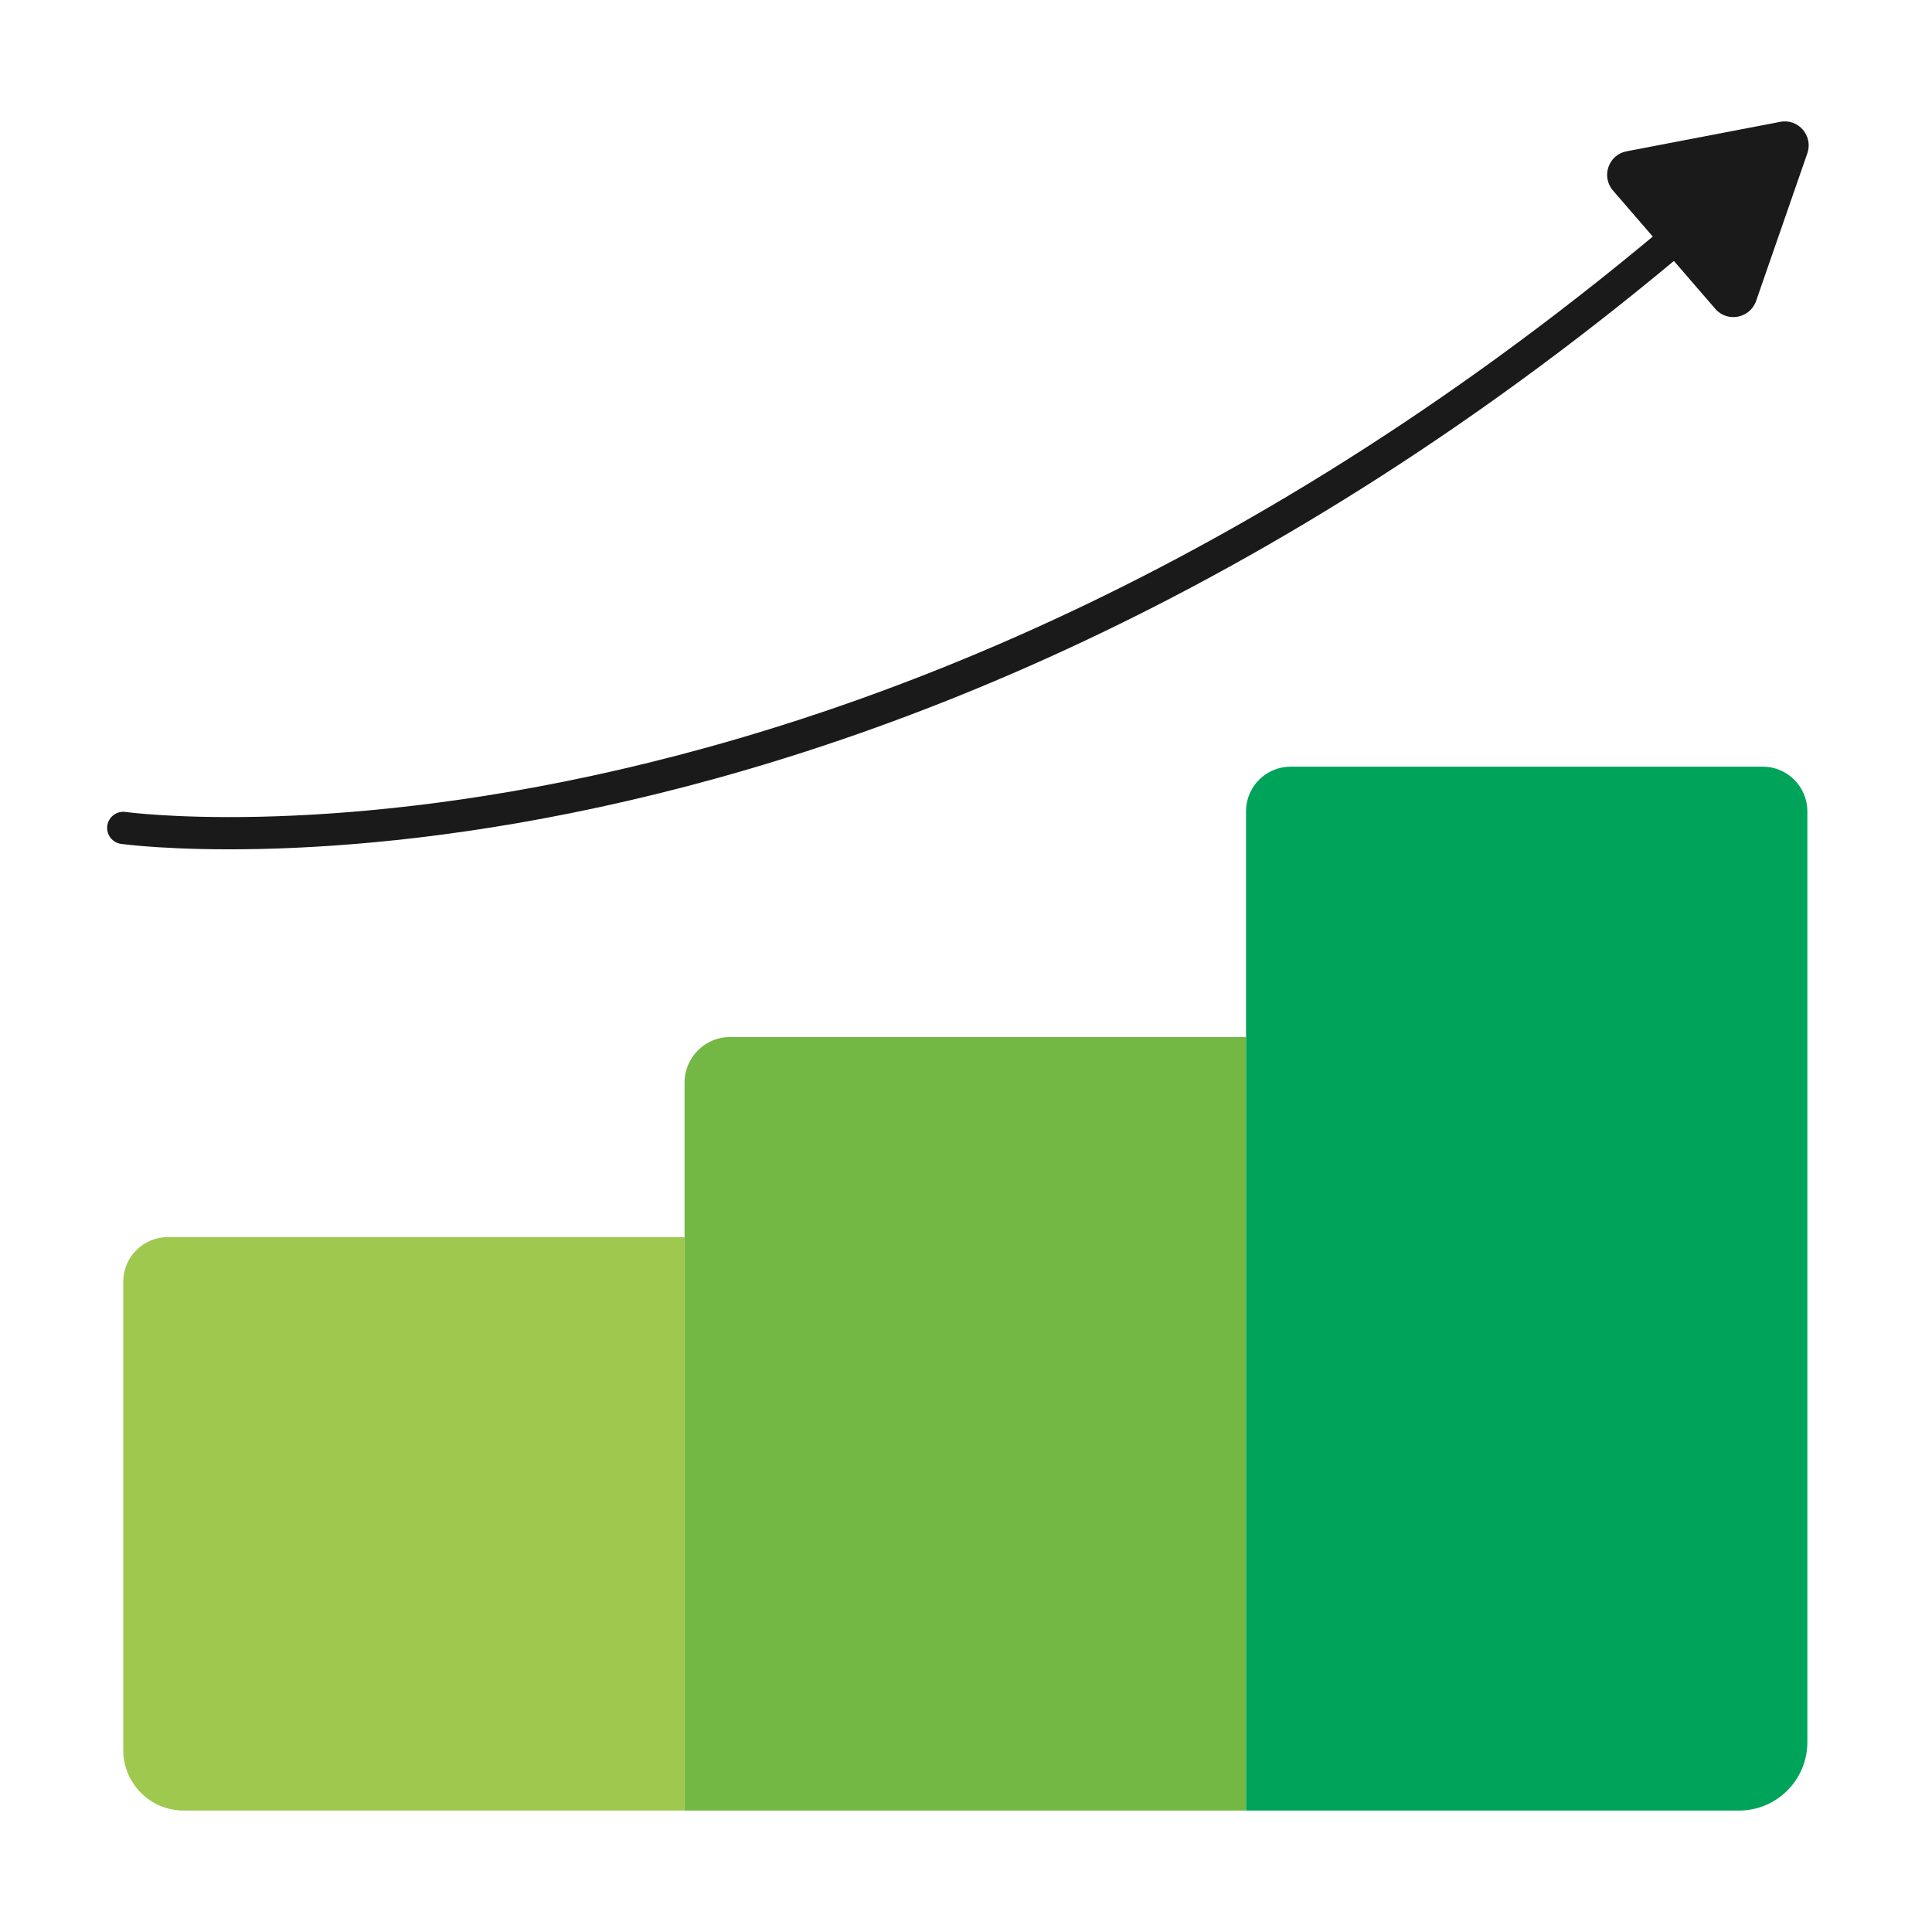
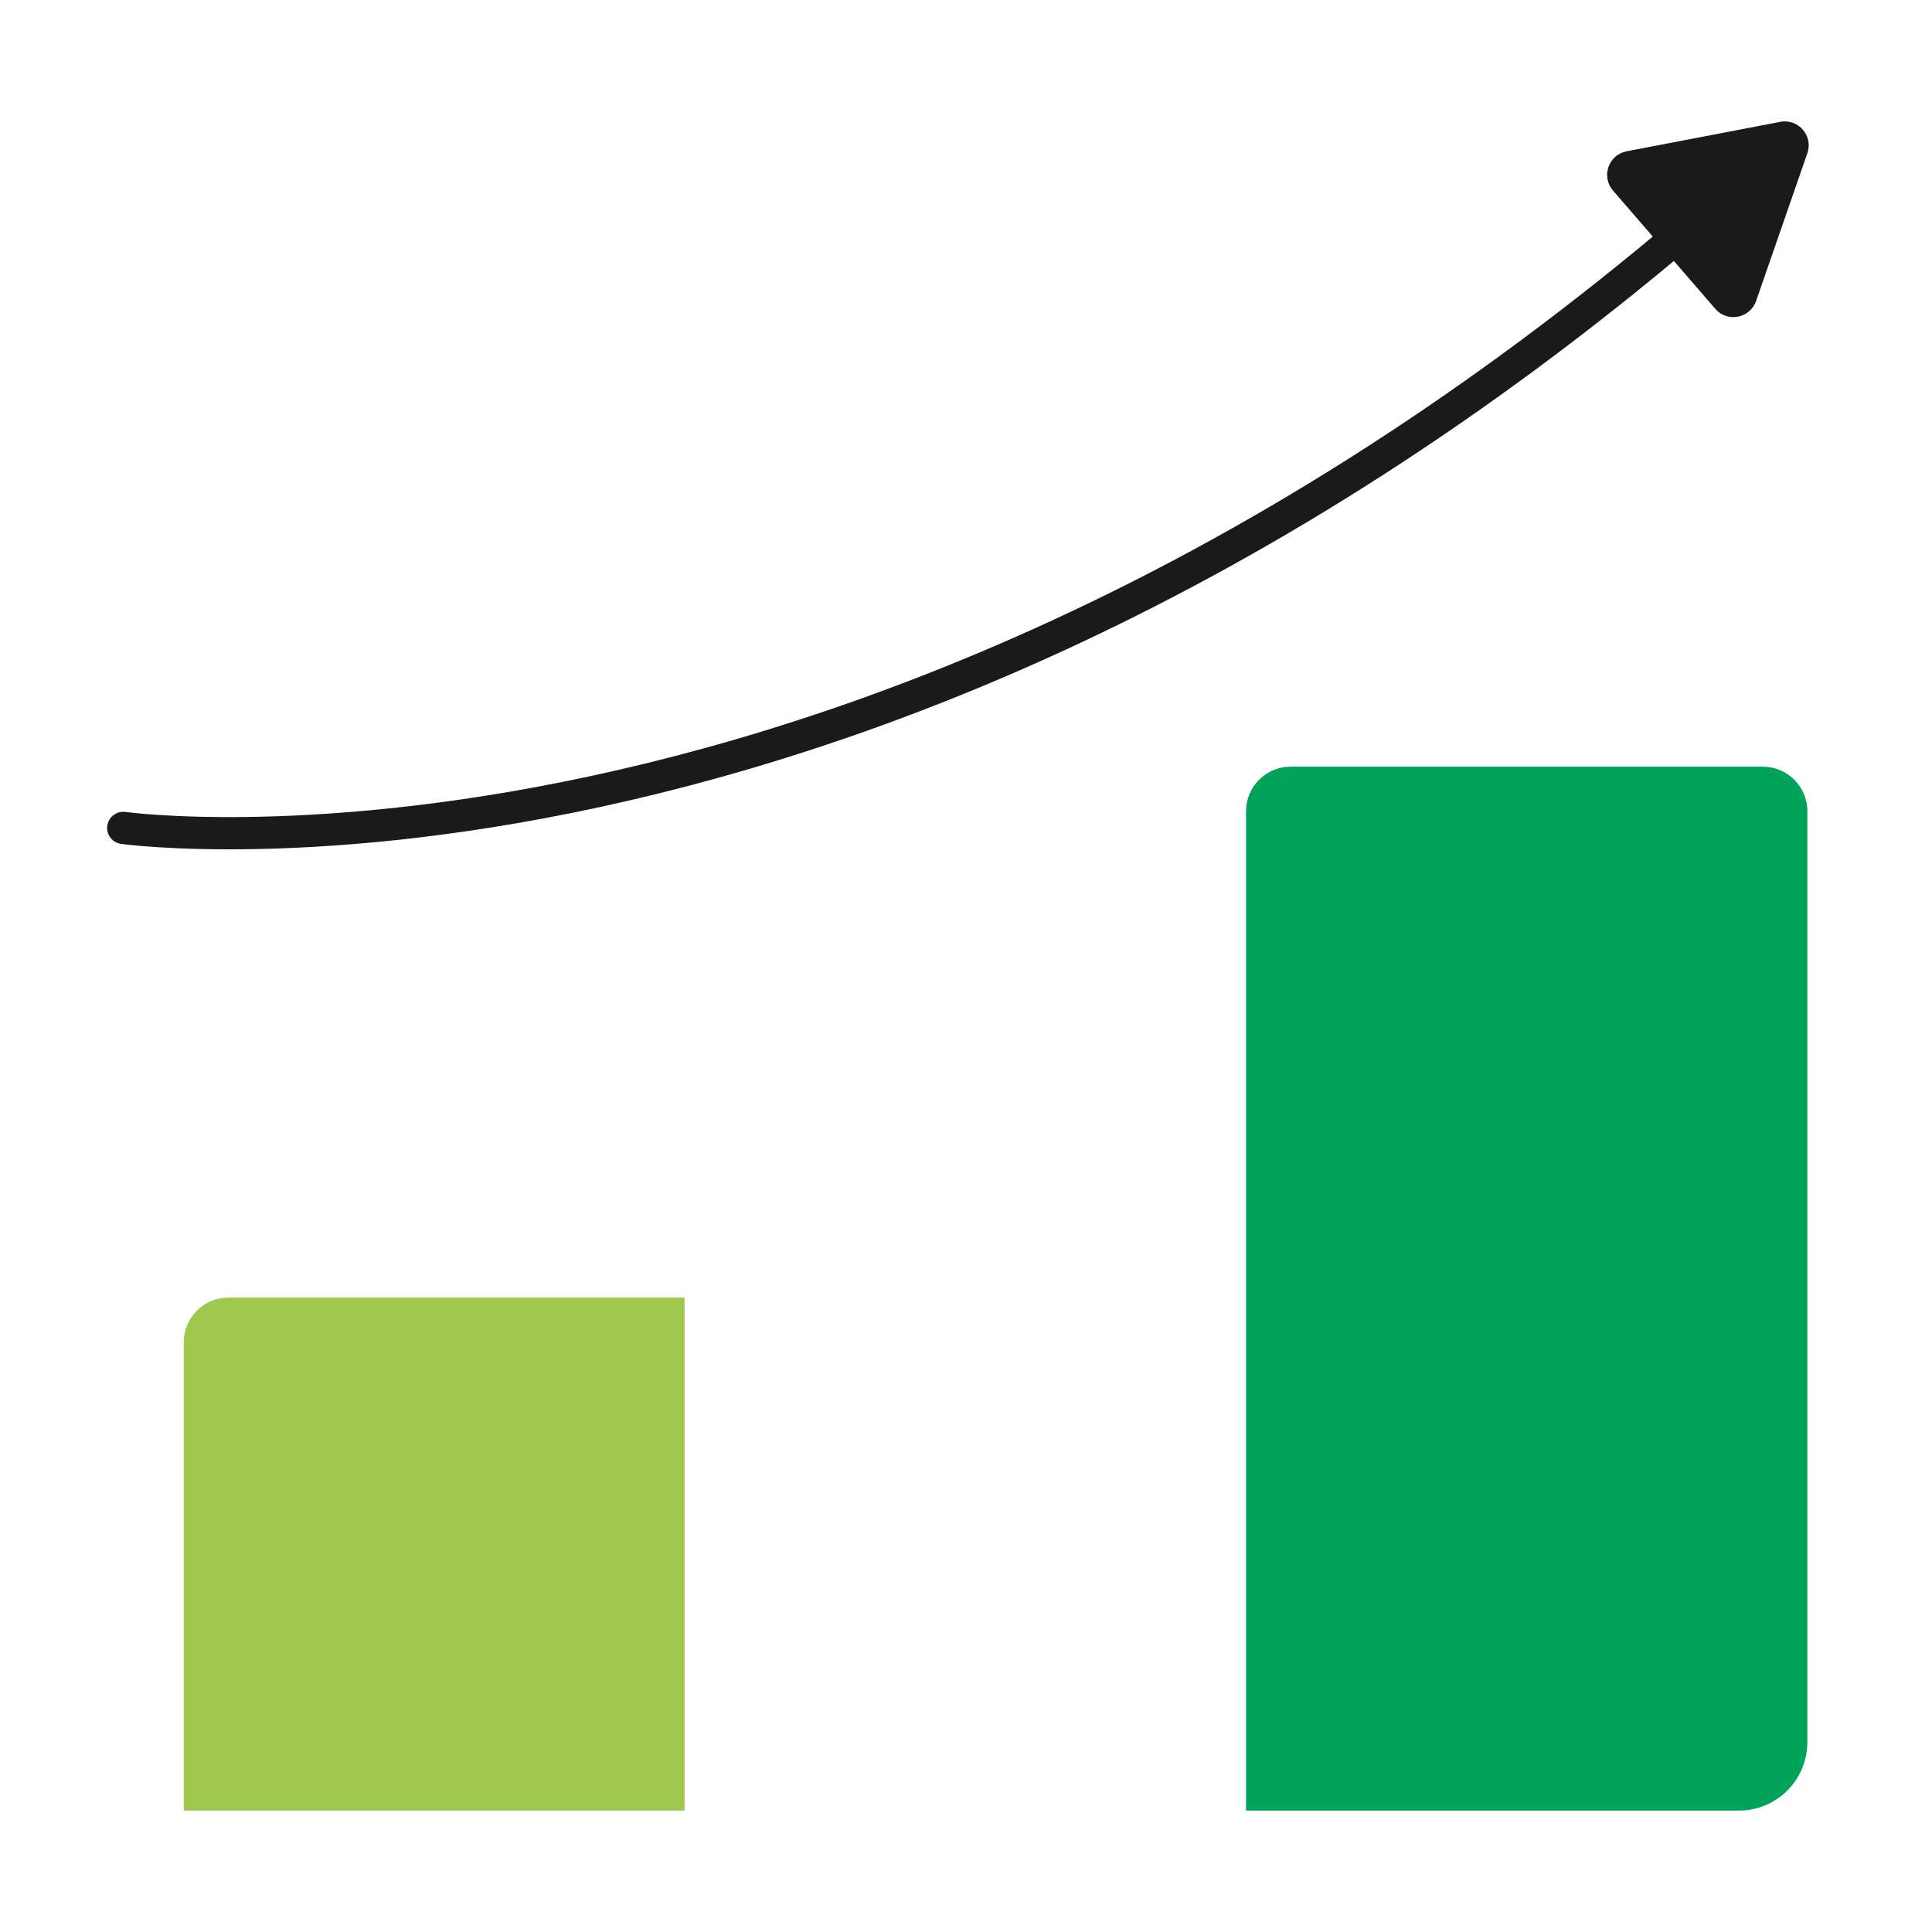
<svg xmlns="http://www.w3.org/2000/svg" id="Layer_2" viewBox="0 0 179.8 179.8">
  <defs>
    <style>.cls-1,.cls-2{fill:none;}.cls-3{fill:#73b744;}.cls-4{fill:#00a35a;}.cls-5{fill:#9ec84e;}.cls-6{fill:#1a1a1a;}.cls-2{stroke:#1a1a1a;stroke-linecap:round;stroke-linejoin:round;stroke-width:3px;}</style>
  </defs>
  <g id="Layer_1-2">
    <rect class="cls-1" width="179.8" height="179.8" />
-     <path class="cls-3" d="m67.94,96.51h48.01v71.99h-52.24v-67.76c0-2.33,1.9-4.23,4.23-4.23Z" />
    <path class="cls-4" d="m120.1,71.35h43.95c2.29,0,4.15,1.86,4.15,4.15v86.63c0,3.52-2.85,6.37-6.37,6.37h-45.87v-93c0-2.29,1.86-4.15,4.15-4.15Z" />
-     <path class="cls-5" d="m11.47,115.14h46.61c3.11,0,5.63,2.52,5.63,5.63v43.59c0,2.29-1.86,4.15-4.15,4.15H11.47v-53.36h0Z" transform="translate(75.18 283.64) rotate(-180)" />
+     <path class="cls-5" d="m11.47,115.14h46.61v43.59c0,2.29-1.86,4.15-4.15,4.15H11.47v-53.36h0Z" transform="translate(75.18 283.64) rotate(-180)" />
    <path class="cls-2" d="m11.47,77.05s73.13,10.21,153.08-62.38" />
    <path class="cls-6" d="m165.67,11.34l-14.29,2.74c-1.69.32-2.39,2.35-1.27,3.65l9.52,11.01c1.12,1.3,3.23.89,3.8-.73l4.77-13.75c.56-1.62-.84-3.25-2.53-2.92Z" />
  </g>
</svg>